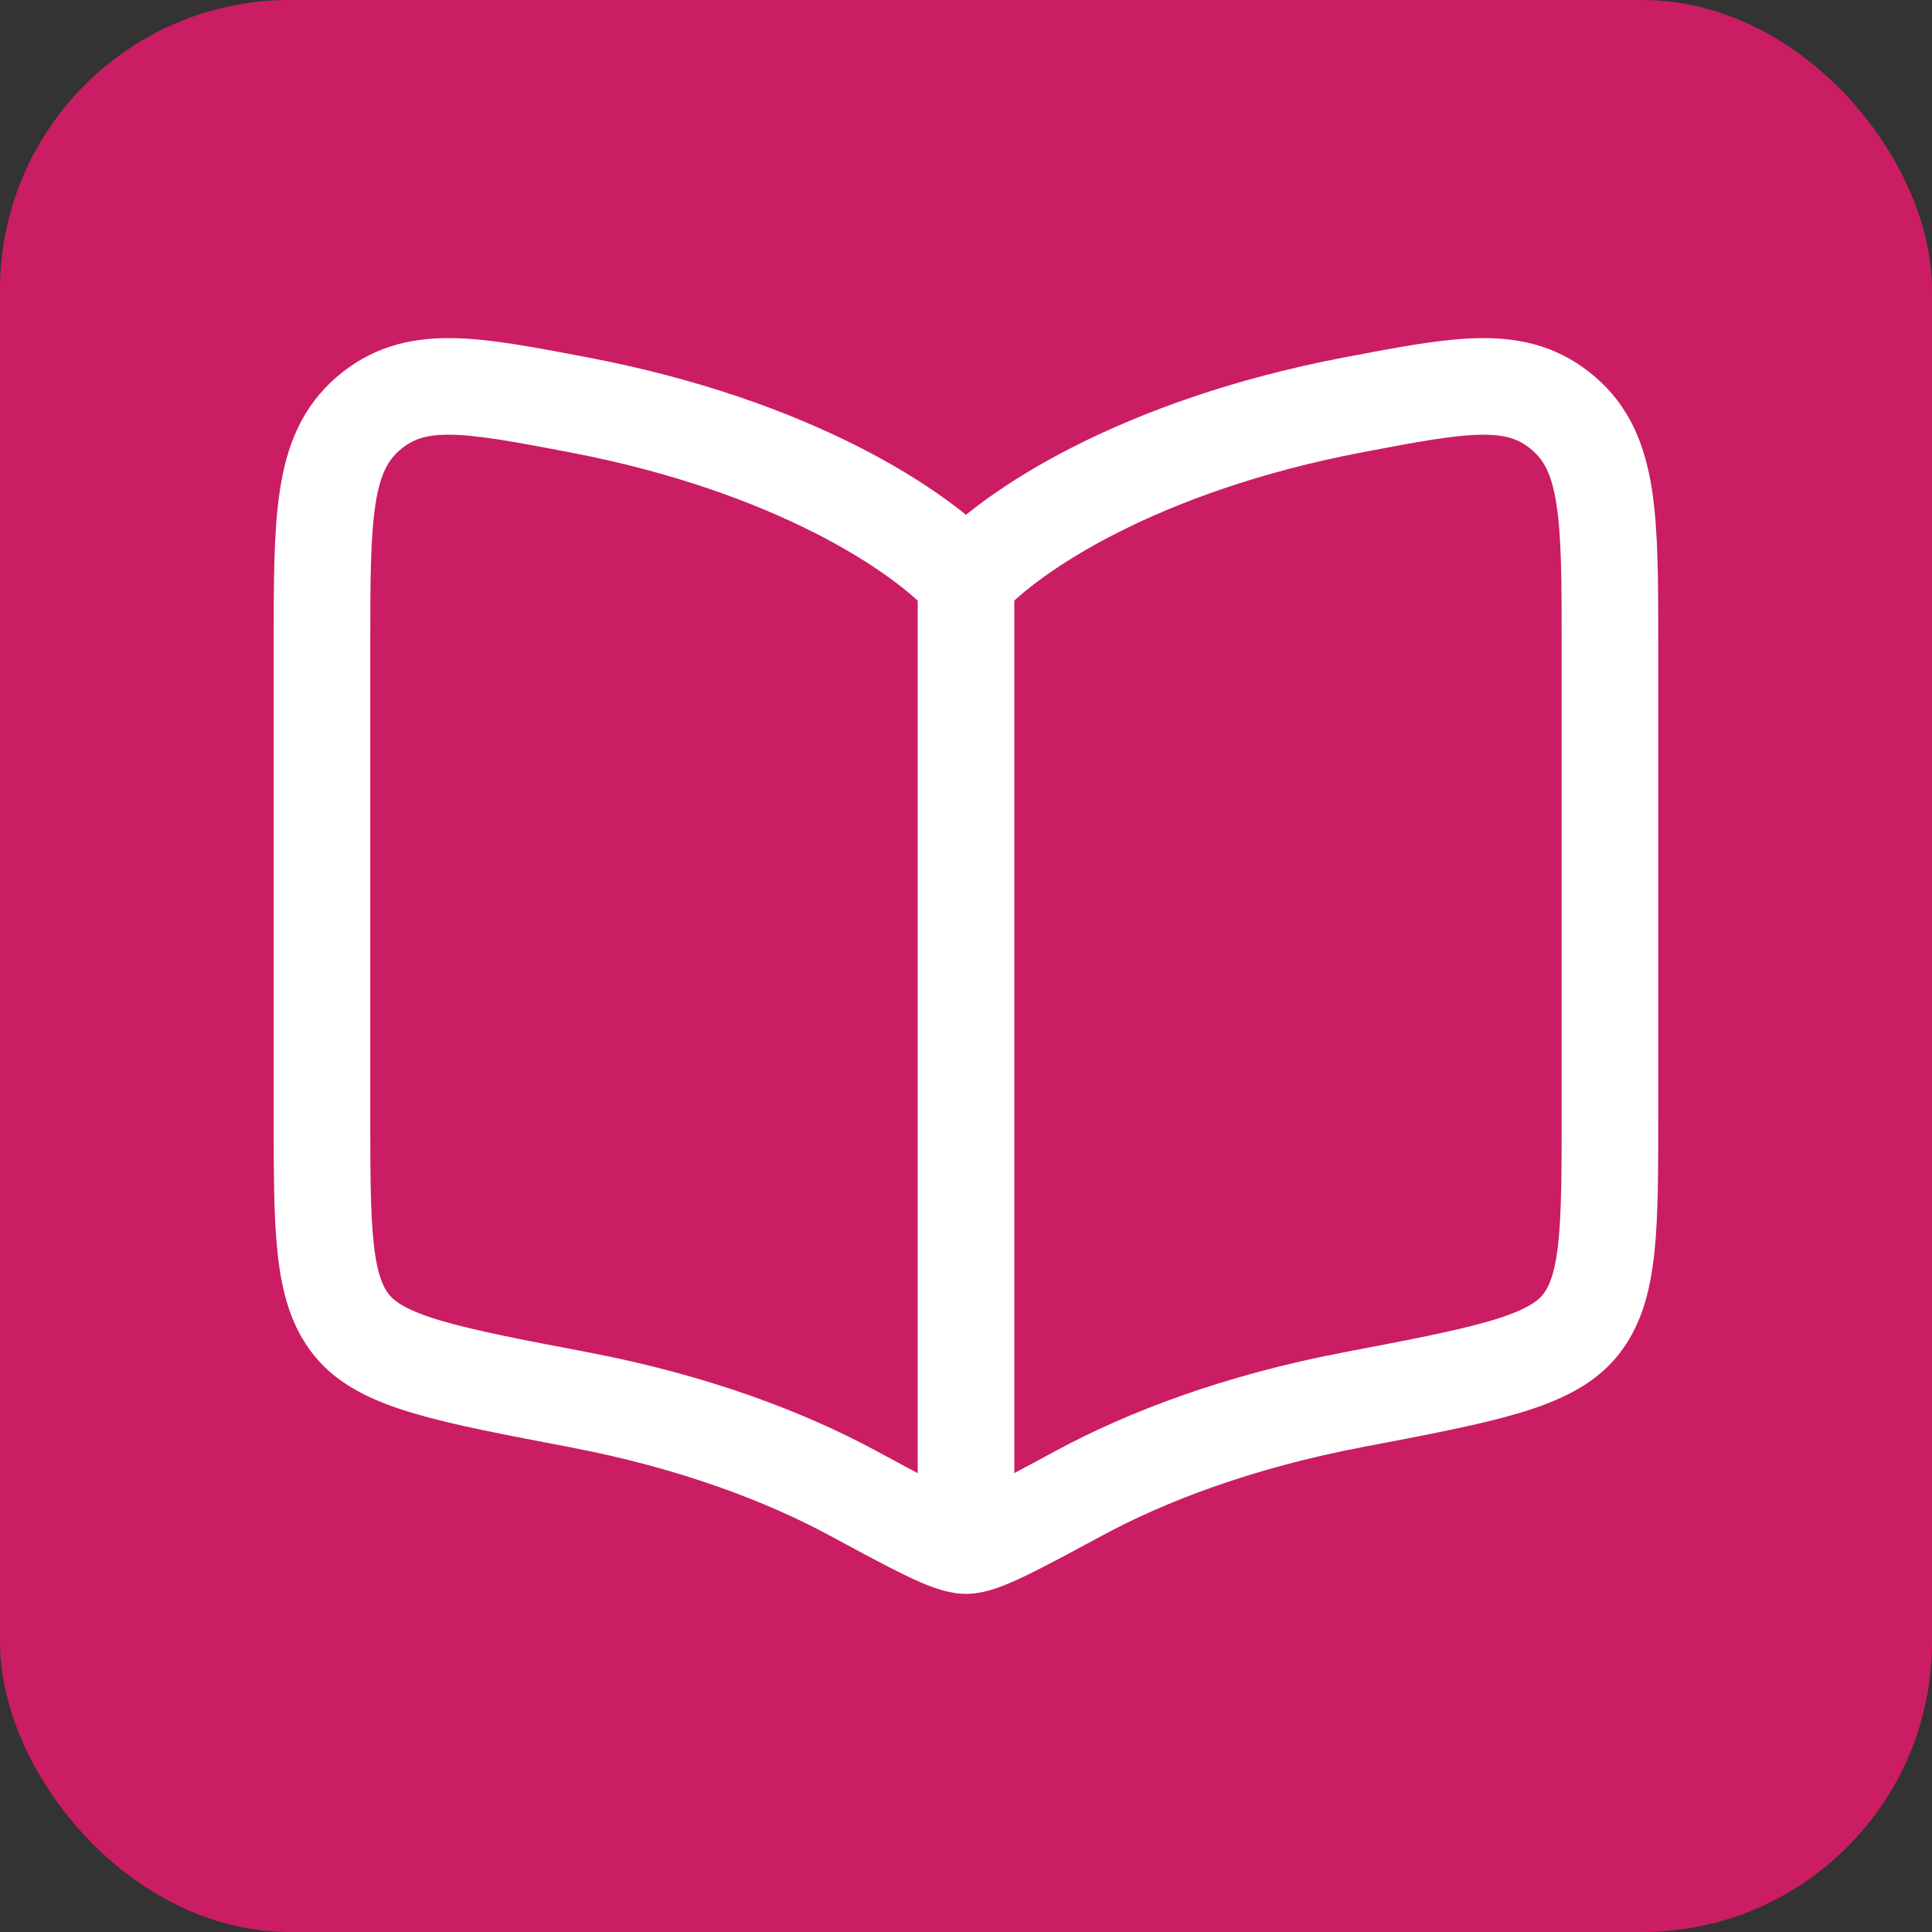
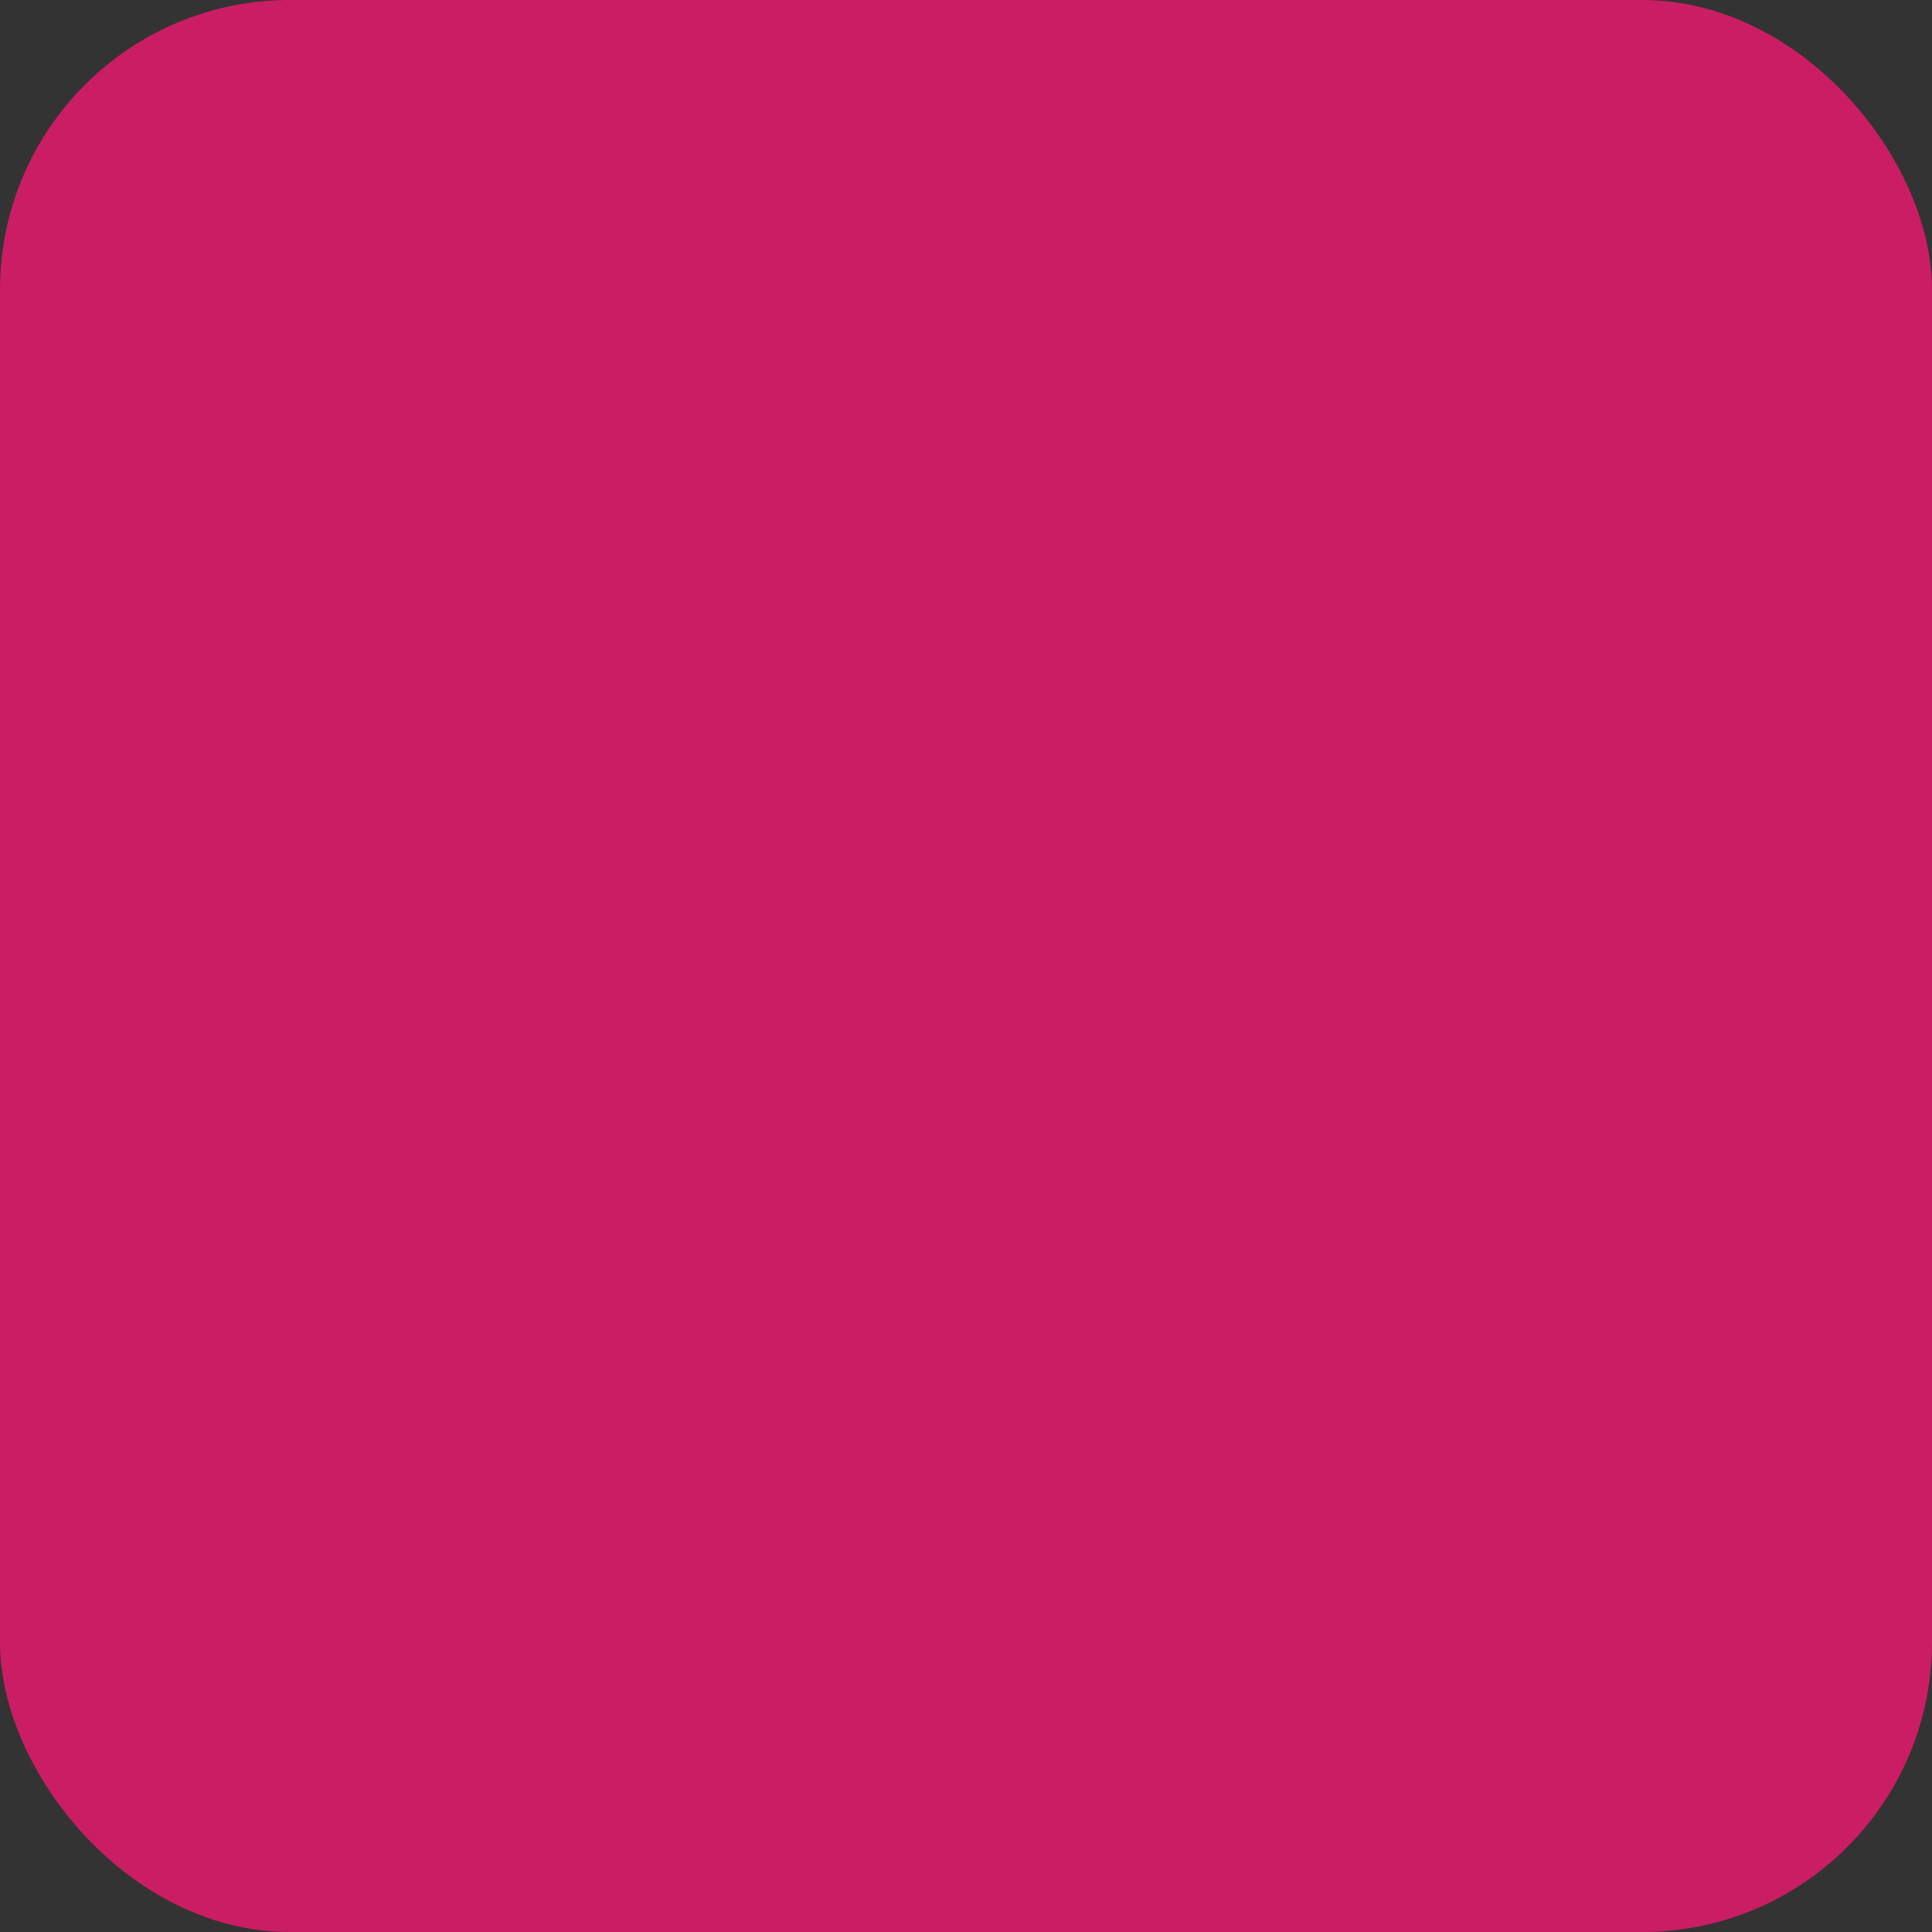
<svg xmlns="http://www.w3.org/2000/svg" width="80" height="80" viewBox="0 0 80 80" fill="none">
  <rect x="0" y="0" width="80" height="80" fill="#333333" stroke="none" />
  <rect width="80" height="80" rx="12" fill="#CB1D63" />
-   <path d="M40 24L40 61.333" stroke="white" stroke-width="4" stroke-linecap="round" />
-   <path d="M23.947 16.761C32.857 18.458 38.167 22.006 39.999 24.043C41.83 22.006 47.141 18.458 56.05 16.761C60.564 15.902 62.821 15.472 64.743 17.119C66.665 18.766 66.665 21.441 66.665 26.79V46.013C66.665 50.904 66.665 53.35 65.432 54.876C64.198 56.403 61.482 56.92 56.05 57.955C51.209 58.877 47.429 60.345 44.694 61.822C42.003 63.274 40.657 64 39.999 64C39.34 64 37.994 63.274 35.303 61.822C32.568 60.345 28.789 58.877 23.947 57.955C18.515 56.92 15.799 56.403 14.566 54.876C13.332 53.35 13.332 50.904 13.332 46.013V26.79C13.332 21.441 13.332 18.766 15.254 17.119C17.176 15.472 19.433 15.902 23.947 16.761Z" stroke="white" stroke-width="4" stroke-linecap="round" stroke-linejoin="round" />
</svg>